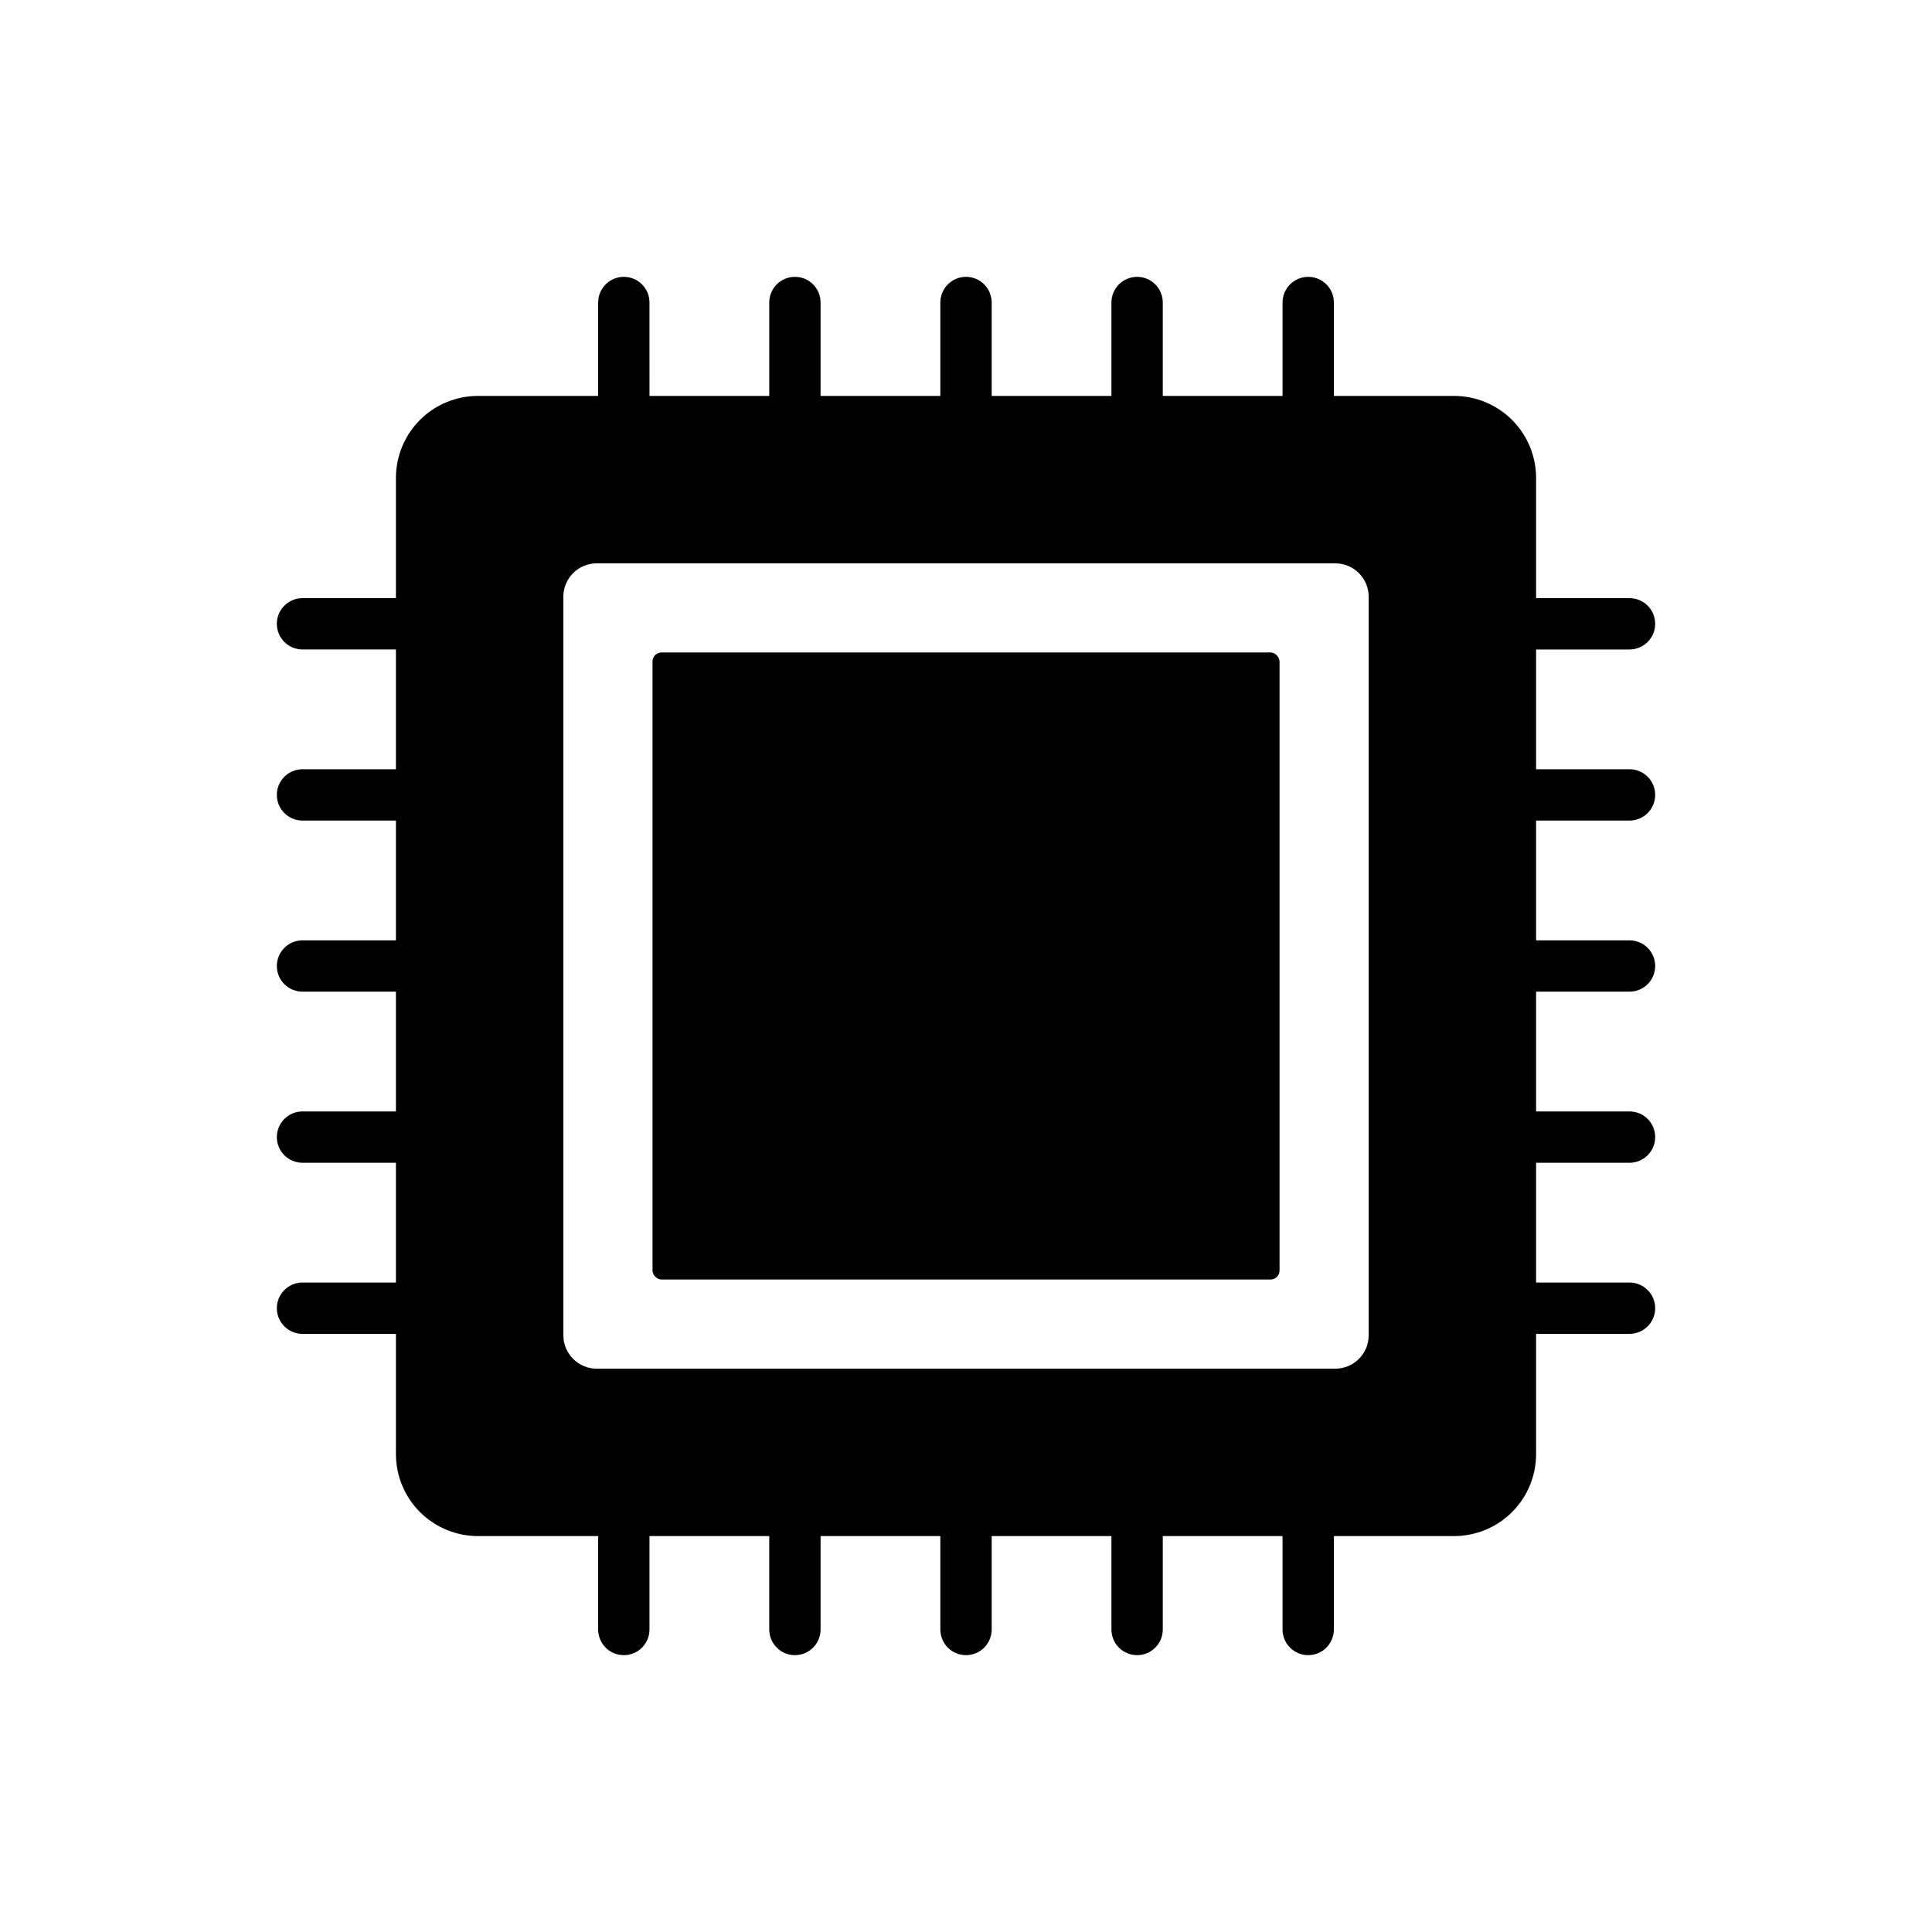
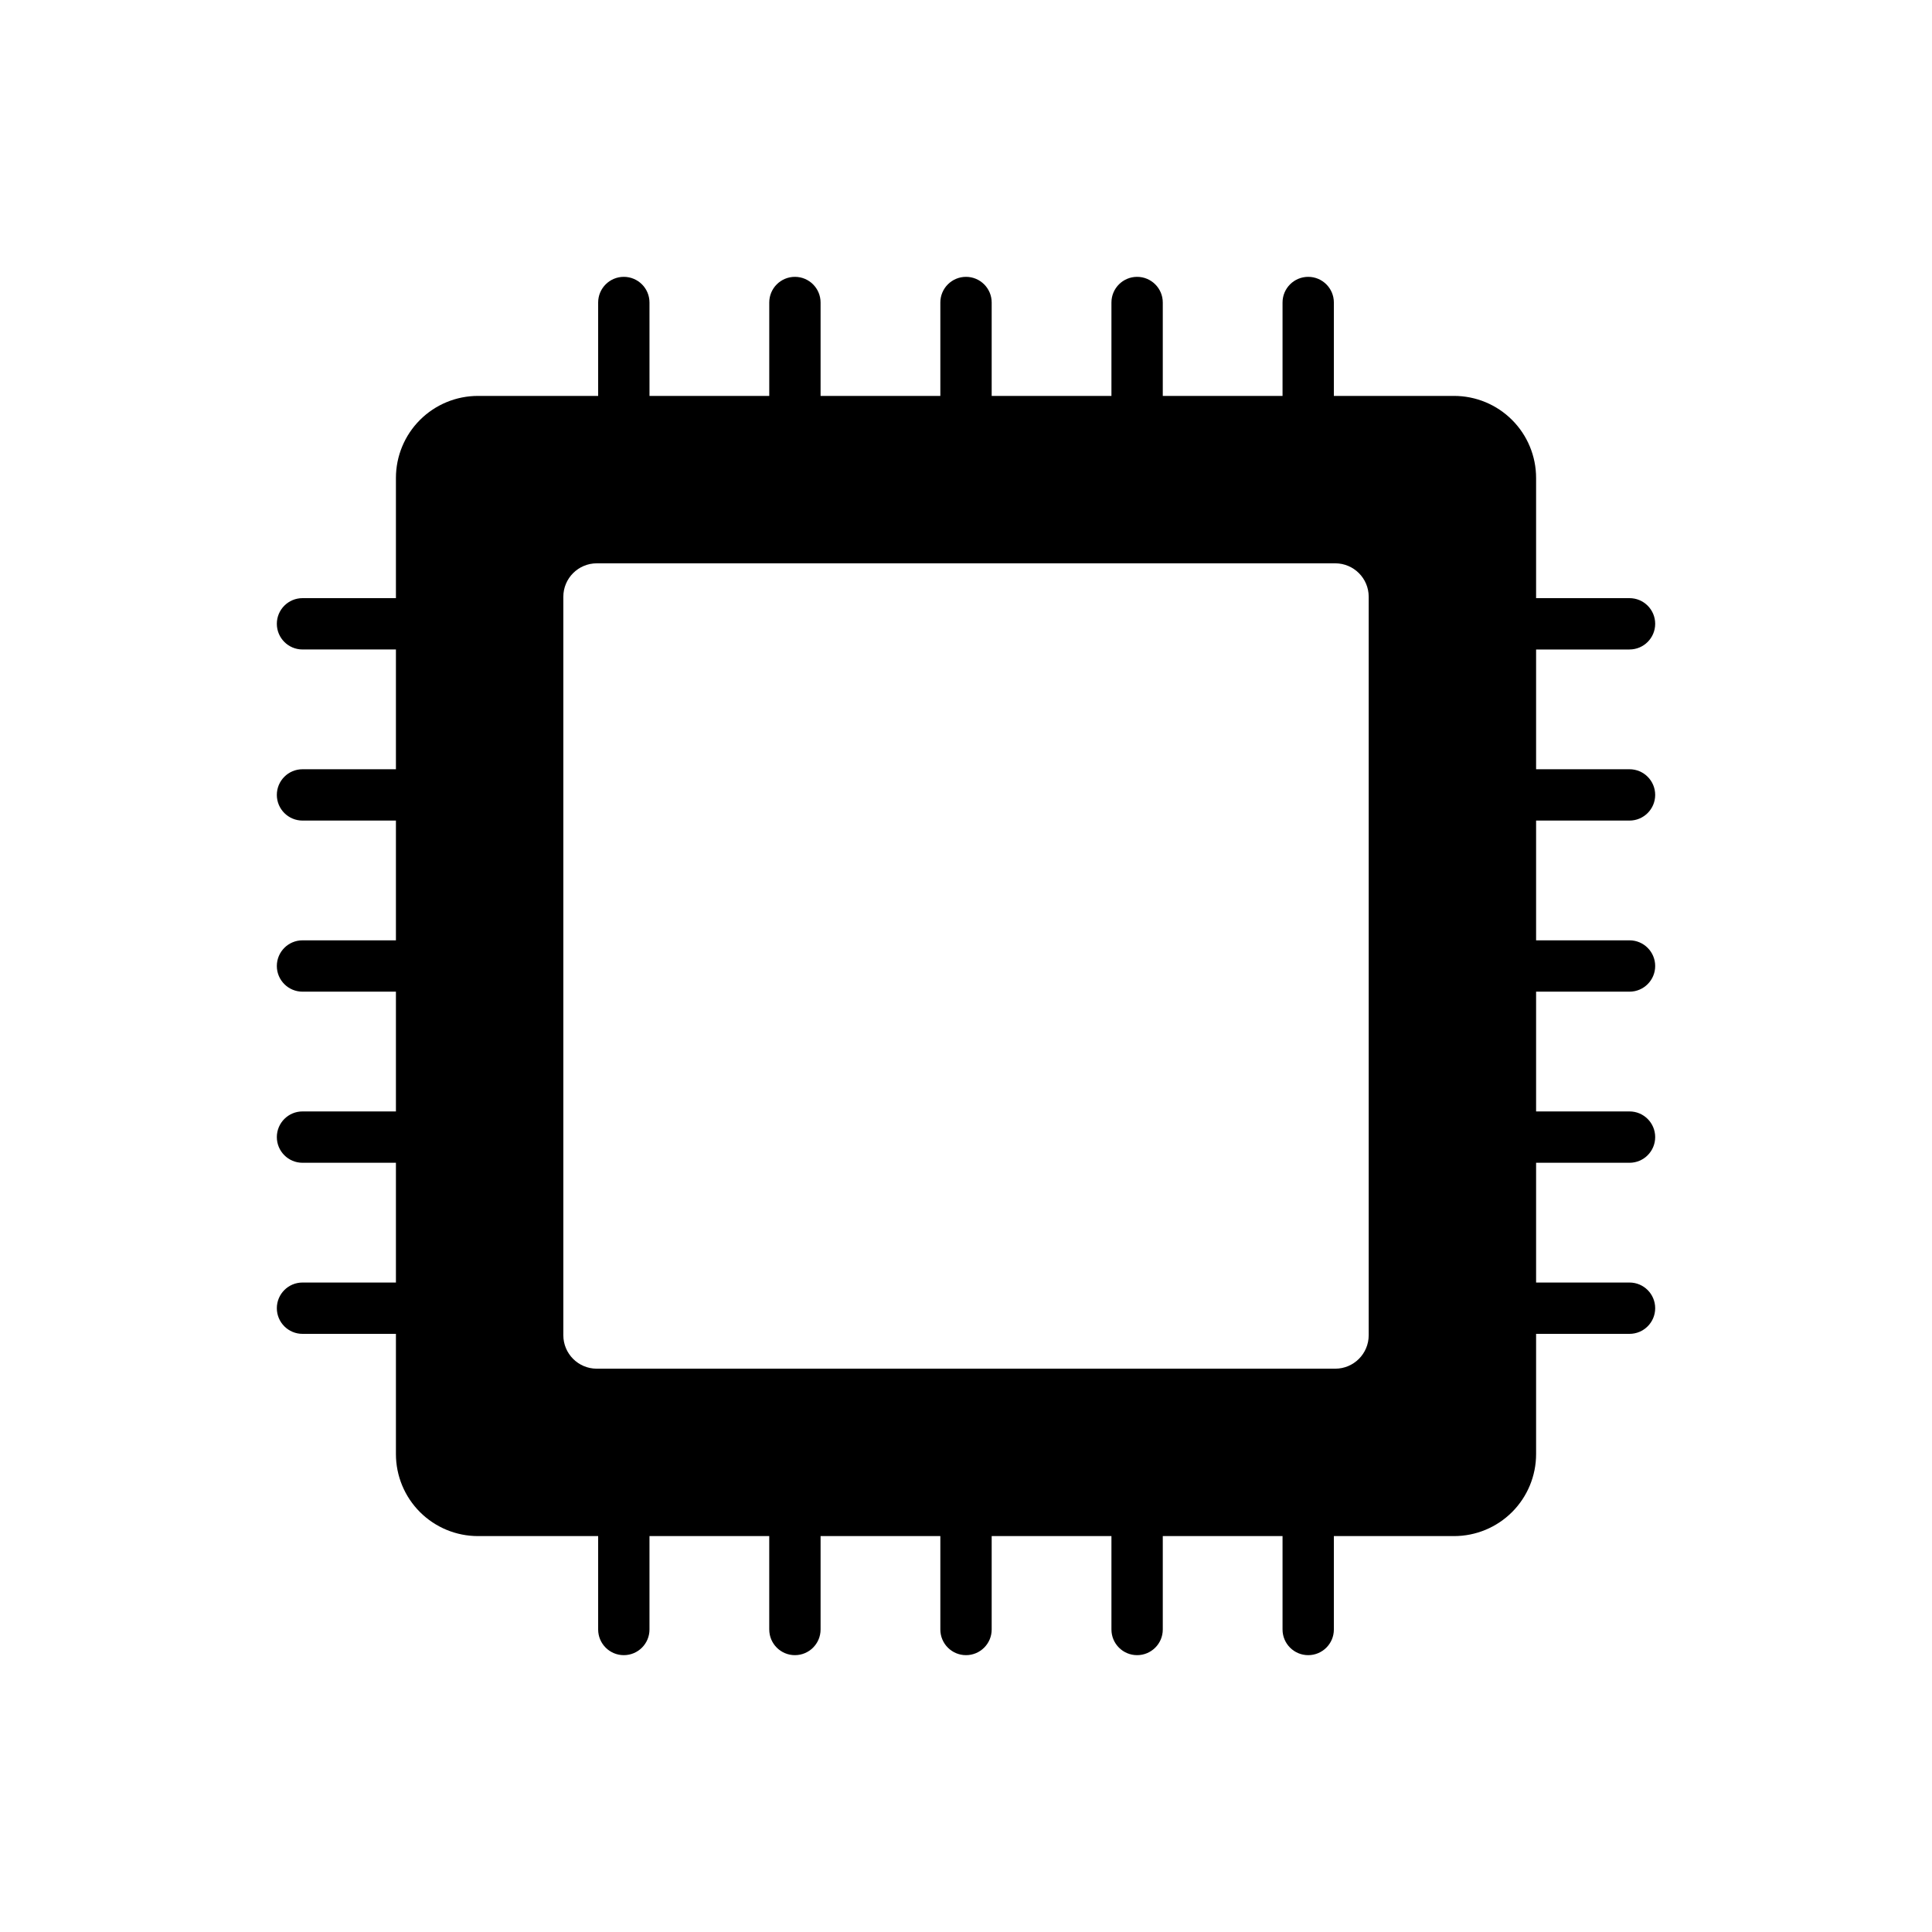
<svg xmlns="http://www.w3.org/2000/svg" fill="#000000" width="800px" height="800px" version="1.1" viewBox="144 144 512 512">
  <g>
    <path d="m575.84 361.46c3.754 0 6.801-3.047 6.801-6.801 0-3.758-3.047-6.801-6.801-6.801h-24.758v-31.738h24.758v-0.004c3.754 0 6.801-3.043 6.801-6.801s-3.047-6.801-6.801-6.801h-24.758v-31.852c0-5.766-2.289-11.297-6.367-15.371-4.074-4.078-9.605-6.371-15.371-6.371h-31.855v-24.754c0-3.754-3.043-6.801-6.801-6.801-3.754 0-6.801 3.047-6.801 6.801v24.754h-31.738v-24.754c0-3.754-3.047-6.801-6.805-6.801-3.754 0-6.801 3.047-6.801 6.801v24.754h-31.738v-24.754c0-3.754-3.047-6.801-6.801-6.801-3.758 0-6.805 3.047-6.805 6.801v24.754h-31.738v-24.754c0-3.754-3.047-6.801-6.801-6.801-3.758 0-6.801 3.047-6.801 6.801v24.754h-31.738l-0.004-24.754c0-3.754-3.043-6.801-6.801-6.801s-6.801 3.047-6.801 6.801v24.754h-31.855c-5.766 0-11.293 2.293-15.371 6.371-4.078 4.074-6.367 9.605-6.367 15.371v31.852h-24.758c-3.754 0-6.801 3.043-6.801 6.801s3.047 6.801 6.801 6.801h24.758v31.738l-24.758 0.004c-3.754 0-6.801 3.043-6.801 6.801 0 3.754 3.047 6.801 6.801 6.801h24.758v31.738h-24.758c-3.754 0-6.801 3.047-6.801 6.805 0 3.754 3.047 6.801 6.801 6.801h24.758v31.738h-24.758c-3.754 0-6.801 3.047-6.801 6.801 0 3.758 3.047 6.805 6.801 6.805h24.758v31.738h-24.758c-3.754 0-6.801 3.047-6.801 6.801 0 3.758 3.047 6.801 6.801 6.801h24.758v31.855c0 5.766 2.289 11.293 6.367 15.371 4.078 4.074 9.605 6.367 15.371 6.367h31.855v24.754c0 3.758 3.043 6.801 6.801 6.801s6.801-3.043 6.801-6.801v-24.754h31.738v24.754h0.004c0 3.758 3.043 6.801 6.801 6.801 3.754 0 6.801-3.043 6.801-6.801v-24.754h31.738v24.754c0 3.758 3.047 6.801 6.805 6.801 3.754 0 6.801-3.043 6.801-6.801v-24.754h31.738v24.754c0 3.758 3.047 6.801 6.801 6.801 3.758 0 6.805-3.043 6.805-6.801v-24.754h31.738v24.754c0 3.758 3.047 6.801 6.801 6.801 3.758 0 6.801-3.043 6.801-6.801v-24.754h31.855c5.766 0 11.297-2.293 15.371-6.367 4.078-4.078 6.367-9.605 6.367-15.371v-31.855h24.758c3.754 0 6.801-3.043 6.801-6.801 0-3.754-3.047-6.801-6.801-6.801h-24.758v-31.738h24.758c3.754 0 6.801-3.047 6.801-6.805 0-3.754-3.047-6.801-6.801-6.801h-24.758v-31.738h24.758c3.754 0 6.801-3.047 6.801-6.801 0-3.758-3.047-6.805-6.801-6.805h-24.758v-31.738zm-69.121 136.39c0 4.894-3.973 8.867-8.867 8.867h-195.7c-4.894 0-8.863-3.973-8.863-8.867v-195.7c0-4.894 3.969-8.863 8.863-8.863h195.7c4.894 0 8.867 3.969 8.867 8.863z" />
-     <path d="m319.3 316.91h161.41c1.316 0 2.383 1.316 2.383 2.383v161.41c0 1.316-1.066 2.383-2.383 2.383h-161.41c-1.316 0-2.383-1.316-2.383-2.383v-161.41c0-1.316 1.066-2.383 2.383-2.383z" />
  </g>
</svg>